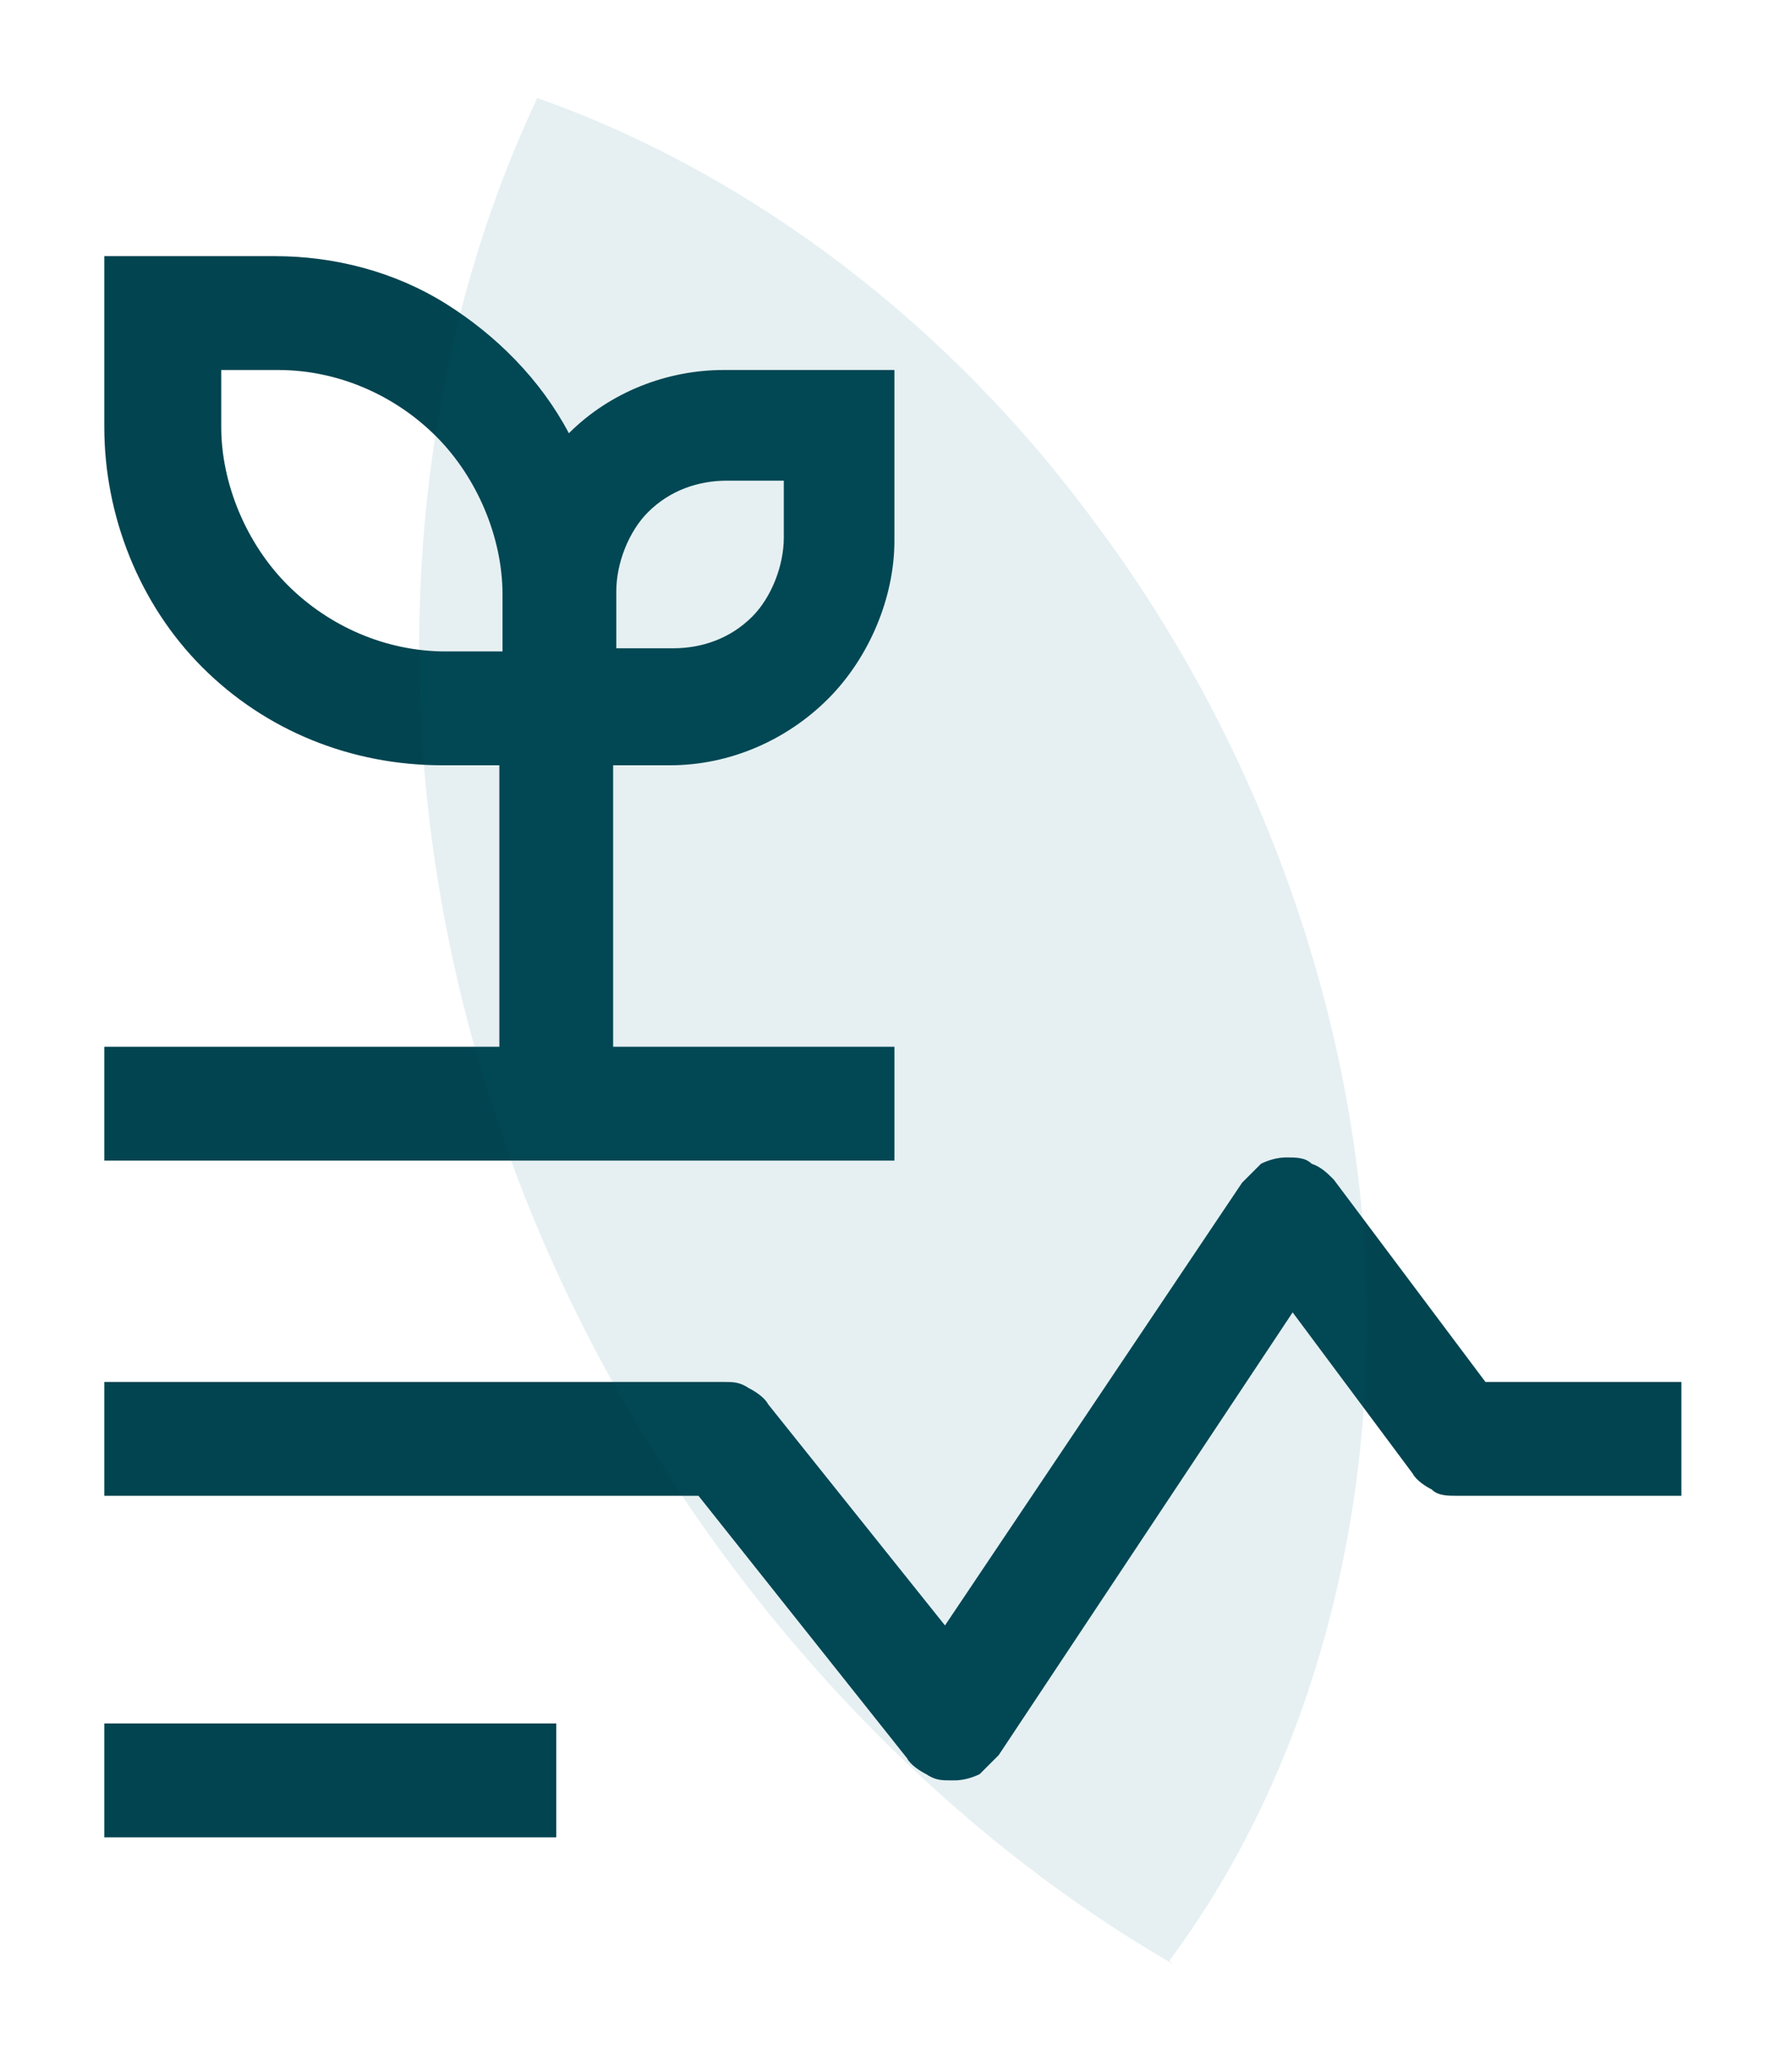
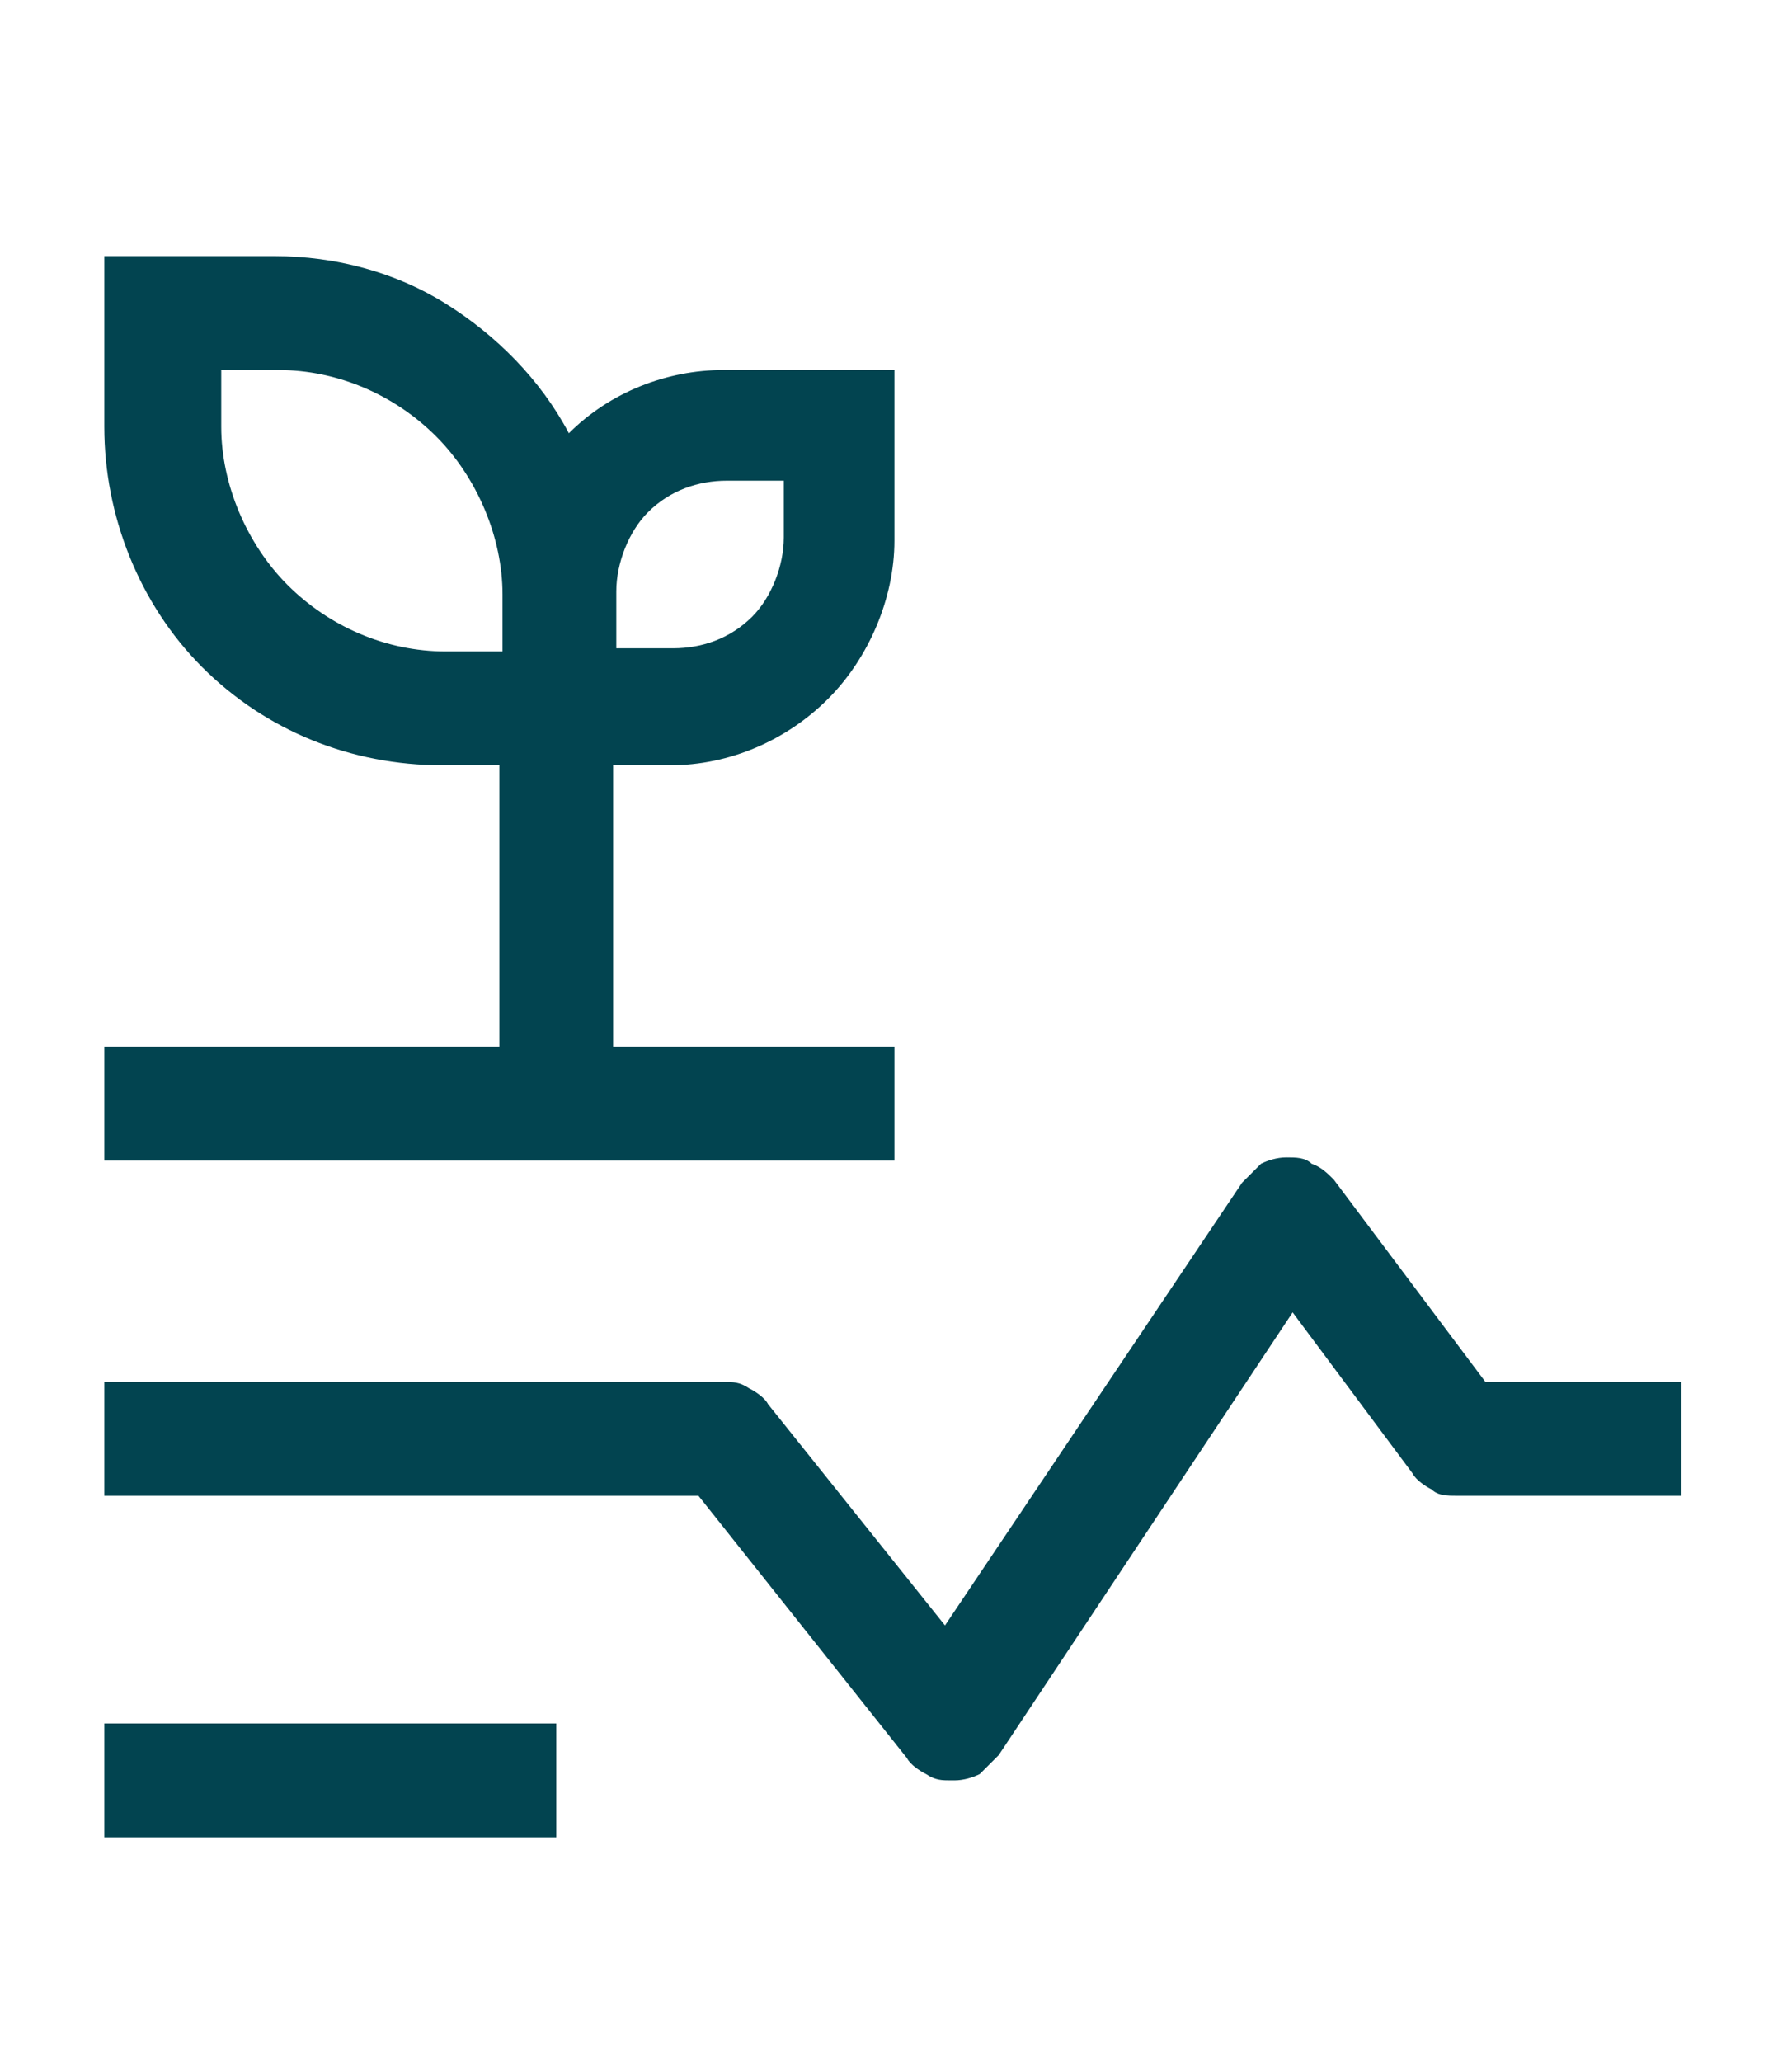
<svg xmlns="http://www.w3.org/2000/svg" id="Calque_1" version="1.1" viewBox="0 0 56.7 65.2">
  <defs>
    <style>
      .st0 {
        fill: #076480;
        isolation: isolate;
        opacity: .1;
      }

      .st1 {
        fill: #024450;
      }
    </style>
  </defs>
  <path class="st1" d="M3.3,54.5h14.3v3.6H3.3v-3.6ZM30.1,56.3c-.3,0-.5,0-.8-.2-.2-.1-.5-.3-.6-.5l-6.6-8.3H3.3v-3.6h19.6c.3,0,.5,0,.8.2.2.1.5.3.6.5l5.6,7,9.4-14c.2-.2.4-.4.6-.6.2-.1.5-.2.8-.2.3,0,.6,0,.8.2.3.1.5.3.7.5l4.8,6.4h6.2v3.6h-7.1c-.3,0-.6,0-.8-.2-.2-.1-.5-.3-.6-.5l-3.8-5.1-9.3,14c-.2.2-.4.4-.6.6-.2.1-.5.2-.8.2h0ZM19.4,33.1v-8.9h1.8c1.9,0,3.7-.8,5-2.1,1.3-1.3,2.1-3.2,2.1-5v-5.4h-5.4c-1.8,0-3.6.7-4.9,2-.9-1.7-2.3-3.1-3.9-4.1-1.6-1-3.5-1.5-5.4-1.5H3.3v5.4c0,2.8,1.1,5.6,3.1,7.6,2,2,4.7,3.1,7.6,3.1h1.8v8.9H3.3v3.6h25v-3.6h-8.9ZM23,15.2h1.8v1.8c0,.9-.4,1.9-1,2.5-.7.7-1.6,1-2.5,1h-1.8v-1.8c0-.9.4-1.9,1-2.5.7-.7,1.6-1,2.5-1ZM14.1,20.6c-1.9,0-3.7-.8-5-2.1-1.3-1.3-2.1-3.2-2.1-5v-1.8h1.8c1.9,0,3.7.8,5,2.1,1.3,1.3,2.1,3.2,2.1,5v1.8h-1.8Z" />
-   <path class="st0" d="M37.1,62.1c-10.2-5.9-18.6-16.7-22-28.7-3-10.4-2.3-21.4,1.9-30.3,6.8,2.4,13.1,7.2,17.7,13.5,5,6.7,8.1,15.1,8.5,23.3.4,8.2-1.8,16.2-6.2,22.1h0Z" />
</svg>